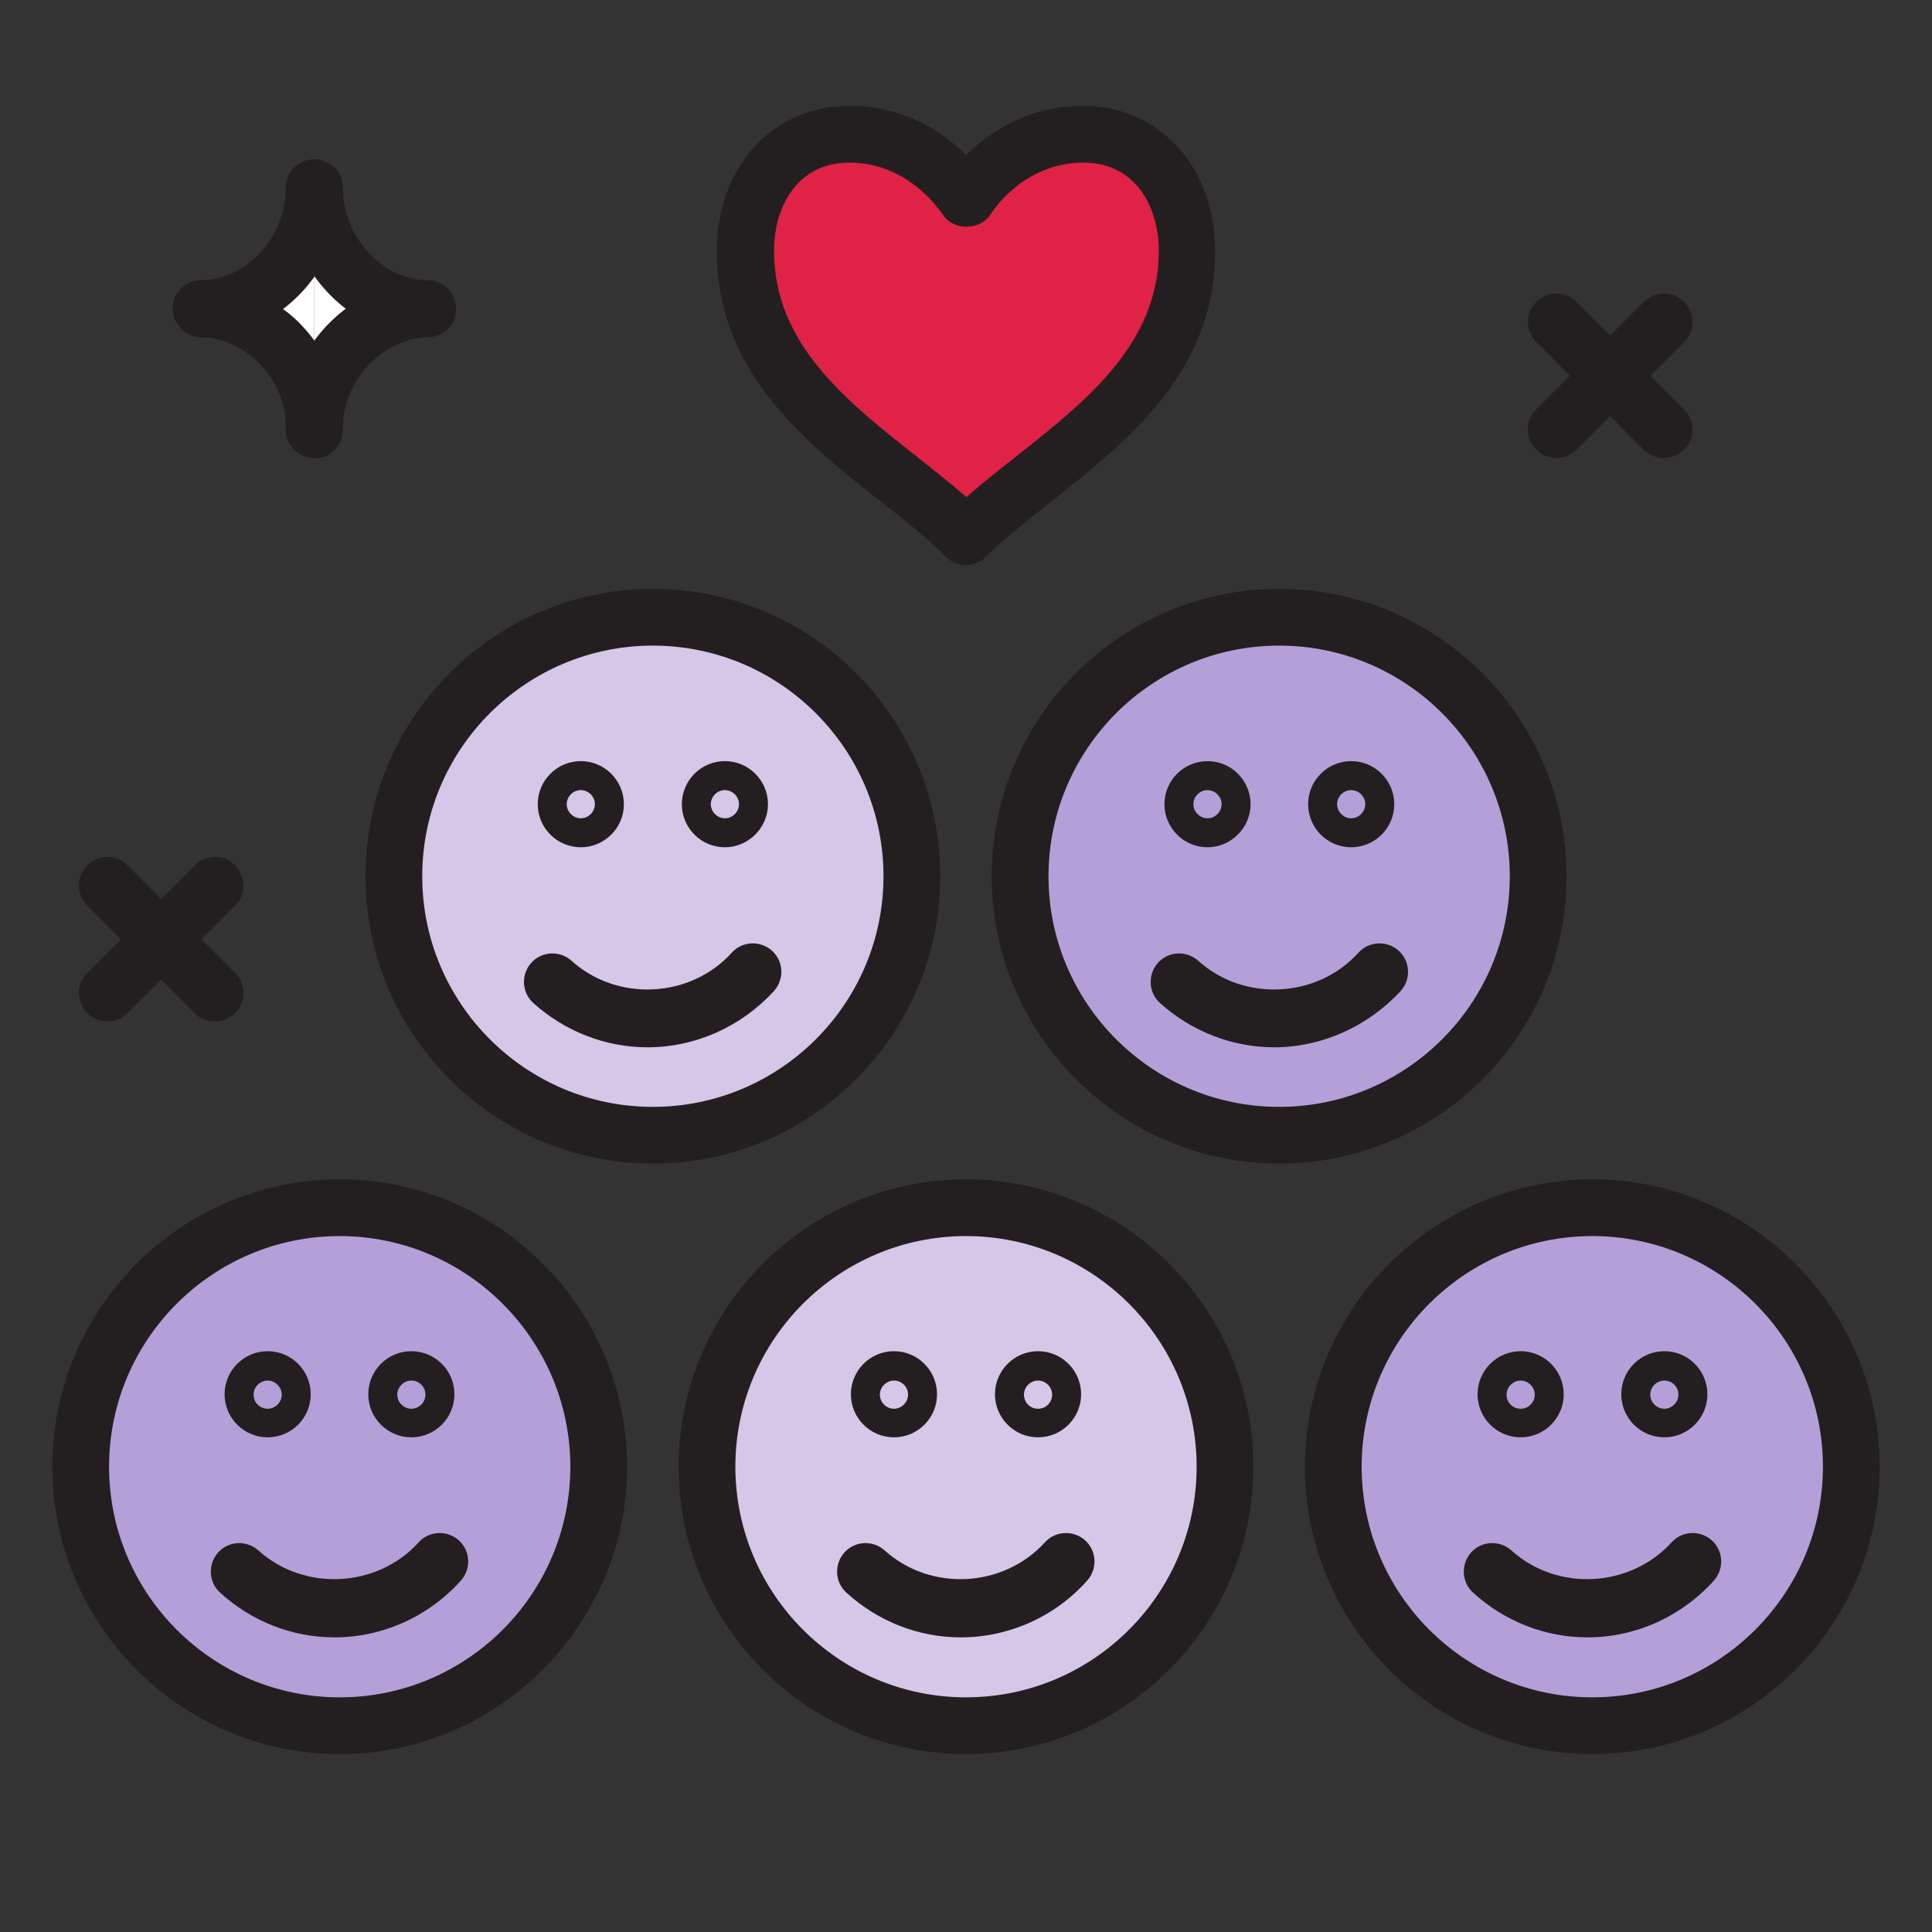
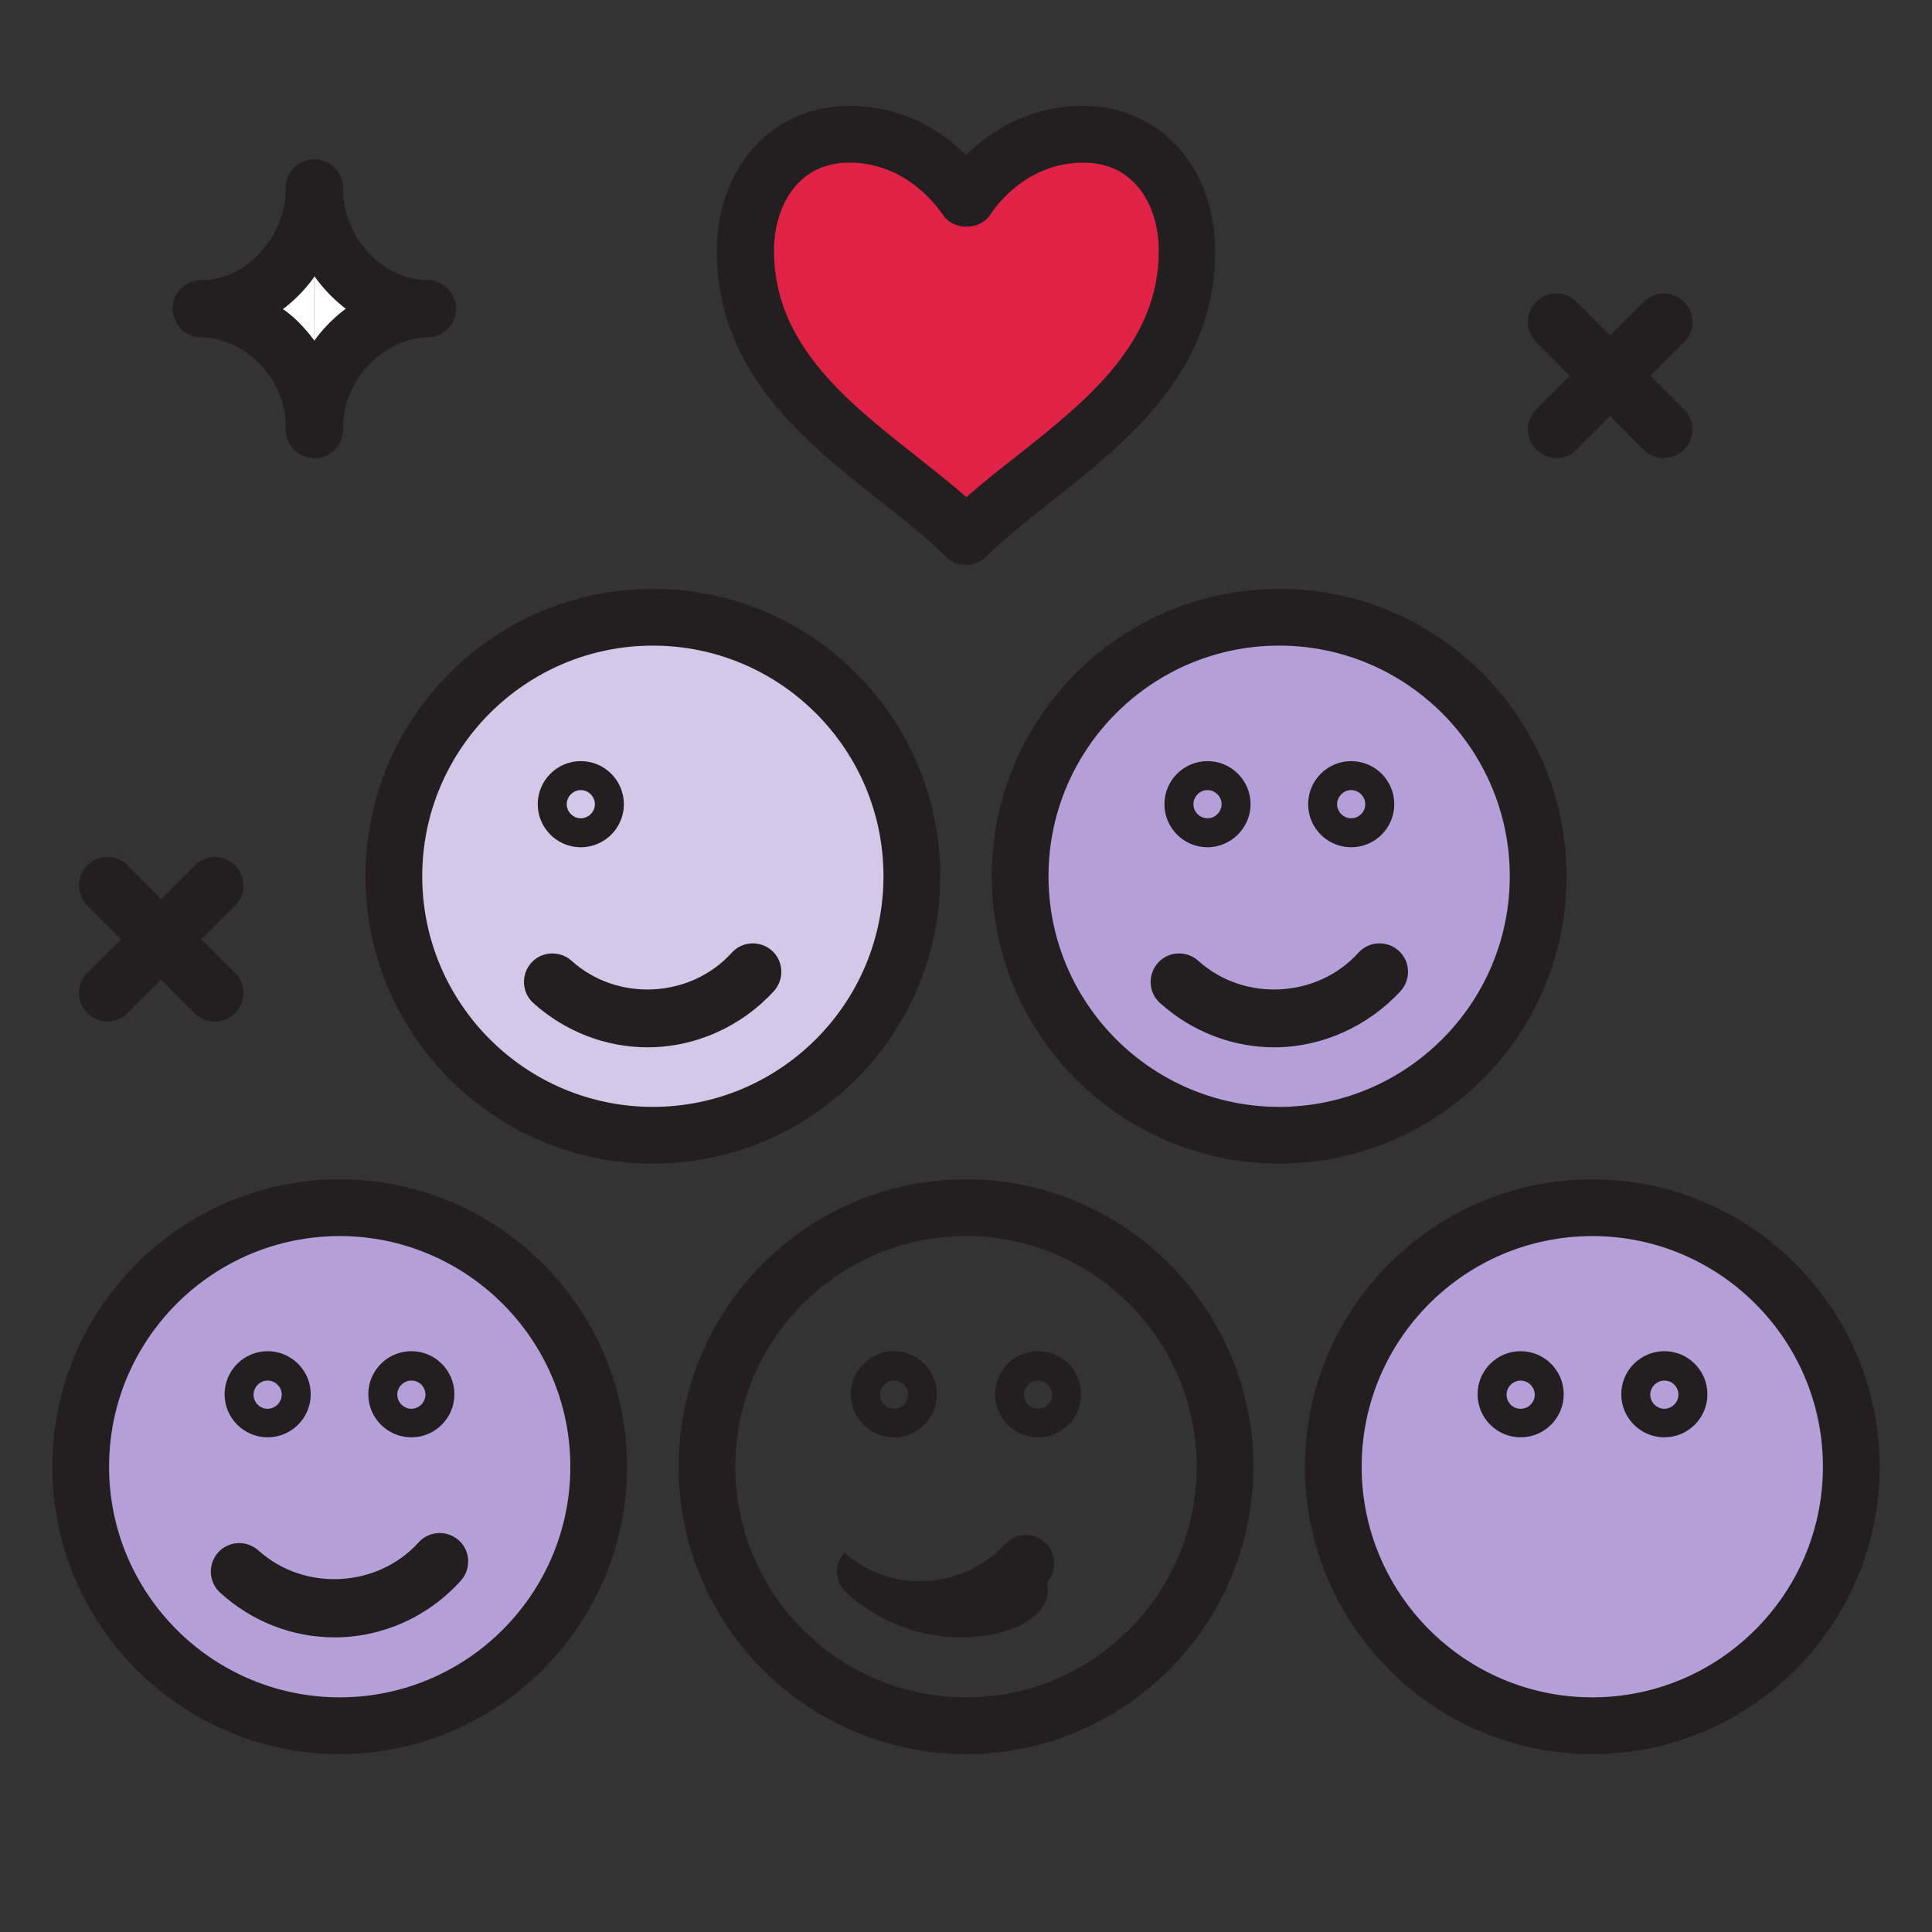
<svg xmlns="http://www.w3.org/2000/svg" version="1.1" id="Layer_3" x="0px" y="0px" viewBox="0 0 48 48" style="enable-background:new 0 0 48 48;" xml:space="preserve">
  <rect x="0" y="0" width="48" height="48" fill="#333333" stroke="none" />
  <style type="text/css"> .st0{fill:#DF2246;} .st1{fill:#231F20;} .st2{fill:#B49FD8;} .st3{fill:#D4C7E7;} .st4{fill:#FFFFFF;} </style>
  <g>
    <path class="st0" d="M26.9,3.33c-1.94,0-2.9,1.61-2.9,1.61s-0.97-1.61-2.9-1.61c-1.61,0-2.58,1.29-2.58,2.9 c0,3.55,3.55,5.16,5.48,7.1c1.94-1.94,5.48-3.55,5.48-7.1C29.48,4.62,28.52,3.33,26.9,3.33z" />
    <path class="st1" d="M24,14.04c-0.18,0-0.36-0.07-0.5-0.21c-0.46-0.46-1.03-0.91-1.63-1.38c-1.91-1.51-4.06-3.22-4.06-6.21 c0-2.09,1.38-3.61,3.29-3.61c1.37,0,2.34,0.66,2.9,1.22c0.57-0.55,1.53-1.22,2.9-1.22c1.91,0,3.29,1.52,3.29,3.61 c0,3-2.16,4.71-4.06,6.21c-0.6,0.48-1.17,0.92-1.63,1.38C24.36,13.97,24.18,14.04,24,14.04z M21.1,4.04c-1.29,0-1.87,1.1-1.87,2.19 c0,2.31,1.79,3.73,3.53,5.1c0.44,0.35,0.86,0.68,1.25,1.02c0.39-0.34,0.81-0.68,1.25-1.02c1.73-1.37,3.53-2.79,3.53-5.1 c0-1.09-0.58-2.19-1.87-2.19c-1.52,0-2.29,1.26-2.3,1.27c-0.26,0.43-0.96,0.43-1.21,0C23.36,5.26,22.59,4.04,21.1,4.04z" />
  </g>
  <g>
    <circle class="st2" cx="8.44" cy="36.44" r="6.44" />
    <path class="st1" d="M8.44,43.58c-3.94,0-7.14-3.21-7.14-7.14s3.2-7.14,7.14-7.14c3.94,0,7.14,3.21,7.14,7.14 S12.37,43.58,8.44,43.58z M8.44,30.71c-3.16,0-5.73,2.57-5.73,5.73s2.57,5.73,5.73,5.73s5.73-2.57,5.73-5.73 S11.59,30.71,8.44,30.71z" />
  </g>
  <path class="st1" d="M8.31,40.68c-1.04,0-2.05-0.39-2.84-1.11c-0.29-0.26-0.31-0.71-0.05-1c0.26-0.29,0.71-0.31,1-0.05 c1.14,1.03,2.96,0.93,3.98-0.2c0.26-0.29,0.71-0.31,1-0.05c0.29,0.26,0.31,0.71,0.05,1C10.64,40.17,9.5,40.68,8.31,40.68z" />
  <path class="st1" d="M6.65,35.71c-0.59,0-1.07-0.48-1.07-1.07s0.48-1.07,1.07-1.07s1.07,0.48,1.07,1.07S7.24,35.71,6.65,35.71z M6.65,34.3c-0.19,0-0.35,0.16-0.35,0.35S6.45,35,6.65,35C6.84,35,7,34.84,7,34.65S6.84,34.3,6.65,34.3z" />
  <path class="st1" d="M10.22,35.71c-0.59,0-1.07-0.48-1.07-1.07s0.48-1.07,1.07-1.07s1.07,0.48,1.07,1.07S10.81,35.71,10.22,35.71z M10.22,34.3c-0.19,0-0.35,0.16-0.35,0.35S10.03,35,10.22,35c0.19,0,0.35-0.16,0.35-0.35S10.42,34.3,10.22,34.3z" />
  <g>
-     <circle class="st3" cx="24" cy="36.44" r="6.44" />
    <path class="st1" d="M24,43.58c-3.94,0-7.14-3.21-7.14-7.14s3.2-7.14,7.14-7.14s7.14,3.21,7.14,7.14S27.94,43.58,24,43.58z M24,30.71c-3.16,0-5.73,2.57-5.73,5.73s2.57,5.73,5.73,5.73c3.16,0,5.73-2.57,5.73-5.73S27.16,30.71,24,30.71z" />
  </g>
-   <path class="st1" d="M23.87,40.68c-1.04,0-2.05-0.39-2.84-1.11c-0.29-0.26-0.31-0.71-0.05-1c0.26-0.29,0.71-0.31,1-0.05 c1.14,1.03,2.95,0.93,3.98-0.2c0.26-0.29,0.71-0.31,1-0.05s0.31,0.71,0.05,1C26.21,40.17,25.06,40.68,23.87,40.68z" />
+   <path class="st1" d="M23.87,40.68c-1.04,0-2.05-0.39-2.84-1.11c-0.29-0.26-0.31-0.71-0.05-1c1.14,1.03,2.95,0.93,3.98-0.2c0.26-0.29,0.71-0.31,1-0.05s0.31,0.71,0.05,1C26.21,40.17,25.06,40.68,23.87,40.68z" />
  <path class="st1" d="M22.21,35.71c-0.59,0-1.07-0.48-1.07-1.07s0.48-1.07,1.07-1.07s1.07,0.48,1.07,1.07S22.8,35.71,22.21,35.71z M22.21,34.3c-0.19,0-0.35,0.16-0.35,0.35S22.02,35,22.21,35s0.35-0.16,0.35-0.35S22.41,34.3,22.21,34.3z" />
  <path class="st1" d="M25.79,35.71c-0.59,0-1.07-0.48-1.07-1.07s0.48-1.07,1.07-1.07s1.07,0.48,1.07,1.07S26.38,35.71,25.79,35.71z M25.79,34.3c-0.19,0-0.35,0.16-0.35,0.35S25.59,35,25.79,35s0.35-0.16,0.35-0.35S25.98,34.3,25.79,34.3z" />
  <g>
    <circle class="st2" cx="39.56" cy="36.44" r="6.44" />
    <path class="st1" d="M39.56,43.58c-3.94,0-7.14-3.21-7.14-7.14s3.21-7.14,7.14-7.14s7.14,3.21,7.14,7.14S43.5,43.58,39.56,43.58z M39.56,30.71c-3.16,0-5.73,2.57-5.73,5.73s2.57,5.73,5.73,5.73s5.73-2.57,5.73-5.73S42.72,30.71,39.56,30.71z" />
  </g>
-   <path class="st1" d="M39.44,40.68c-1.04,0-2.05-0.39-2.84-1.11c-0.29-0.26-0.31-0.71-0.05-1c0.26-0.29,0.71-0.31,1-0.05 c1.14,1.03,2.95,0.93,3.98-0.2c0.26-0.29,0.71-0.31,1-0.05s0.31,0.71,0.05,1C41.77,40.17,40.63,40.68,39.44,40.68z" />
  <path class="st1" d="M37.78,35.71c-0.59,0-1.07-0.48-1.07-1.07s0.48-1.07,1.07-1.07s1.07,0.48,1.07,1.07S38.37,35.71,37.78,35.71z M37.78,34.3c-0.19,0-0.35,0.16-0.35,0.35S37.58,35,37.78,35s0.35-0.16,0.35-0.35S37.97,34.3,37.78,34.3z" />
  <path class="st1" d="M41.35,35.71c-0.59,0-1.07-0.48-1.07-1.07s0.48-1.07,1.07-1.07s1.07,0.48,1.07,1.07S41.94,35.71,41.35,35.71z M41.35,34.3c-0.19,0-0.35,0.16-0.35,0.35S41.16,35,41.35,35s0.35-0.16,0.35-0.35S41.55,34.3,41.35,34.3z" />
  <g>
    <circle class="st3" cx="16.22" cy="21.77" r="6.44" />
    <path class="st1" d="M16.22,28.91c-3.94,0-7.14-3.21-7.14-7.14c0-3.94,3.2-7.14,7.14-7.14c3.94,0,7.14,3.2,7.14,7.14 C23.36,25.71,20.16,28.91,16.22,28.91z M16.22,16.04c-3.16,0-5.73,2.57-5.73,5.73s2.57,5.73,5.73,5.73s5.73-2.57,5.73-5.73 S19.38,16.04,16.22,16.04z" />
  </g>
  <path class="st1" d="M16.09,26.02c-1.04,0-2.05-0.39-2.84-1.1c-0.29-0.26-0.31-0.71-0.05-1c0.26-0.29,0.71-0.31,1-0.05 c1.14,1.03,2.96,0.93,3.98-0.2c0.26-0.29,0.71-0.31,1-0.05c0.29,0.26,0.31,0.71,0.05,1C18.43,25.5,17.28,26.02,16.09,26.02z" />
  <path class="st1" d="M14.43,21.05c-0.59,0-1.07-0.48-1.07-1.07s0.48-1.07,1.07-1.07s1.07,0.48,1.07,1.07S15.02,21.05,14.43,21.05z M14.43,19.63c-0.19,0-0.35,0.16-0.35,0.35s0.16,0.35,0.35,0.35s0.35-0.16,0.35-0.35S14.62,19.63,14.43,19.63z" />
-   <path class="st1" d="M18.01,21.05c-0.59,0-1.07-0.48-1.07-1.07s0.48-1.07,1.07-1.07s1.07,0.48,1.07,1.07S18.59,21.05,18.01,21.05z M18.01,19.63c-0.19,0-0.35,0.16-0.35,0.35s0.16,0.35,0.35,0.35s0.35-0.16,0.35-0.35S18.2,19.63,18.01,19.63z" />
  <g>
    <circle class="st2" cx="31.78" cy="21.77" r="6.44" />
    <path class="st1" d="M31.78,28.91c-3.94,0-7.14-3.21-7.14-7.14c0-3.94,3.2-7.14,7.14-7.14s7.14,3.2,7.14,7.14 C38.93,25.71,35.72,28.91,31.78,28.91z M31.78,16.04c-3.16,0-5.73,2.57-5.73,5.73s2.57,5.73,5.73,5.73s5.73-2.57,5.73-5.73 S34.94,16.04,31.78,16.04z" />
  </g>
  <path class="st1" d="M31.66,26.02c-1.04,0-2.05-0.39-2.84-1.1c-0.29-0.26-0.31-0.71-0.05-1s0.71-0.31,1-0.05 c1.14,1.03,2.96,0.93,3.98-0.2c0.26-0.29,0.71-0.31,1-0.05c0.29,0.26,0.31,0.71,0.05,1C33.99,25.5,32.84,26.02,31.66,26.02z" />
  <path class="st1" d="M30,21.05c-0.59,0-1.07-0.48-1.07-1.07s0.48-1.07,1.07-1.07s1.07,0.48,1.07,1.07S30.58,21.05,30,21.05z M30,19.63c-0.19,0-0.35,0.16-0.35,0.35s0.16,0.35,0.35,0.35s0.35-0.16,0.35-0.35S30.19,19.63,30,19.63z" />
  <path class="st1" d="M33.57,21.05c-0.59,0-1.07-0.48-1.07-1.07s0.48-1.07,1.07-1.07c0.59,0,1.07,0.48,1.07,1.07 S34.16,21.05,33.57,21.05z M33.57,19.63c-0.19,0-0.35,0.16-0.35,0.35s0.16,0.35,0.35,0.35s0.35-0.16,0.35-0.35 S33.76,19.63,33.57,19.63z" />
  <path class="st1" d="M41.33,11.38c-0.18,0-0.36-0.07-0.5-0.21L38.17,8.5c-0.28-0.28-0.28-0.73,0-1c0.28-0.28,0.72-0.28,1,0 l2.67,2.67c0.28,0.28,0.28,0.73,0,1C41.7,11.31,41.51,11.38,41.33,11.38z" />
  <path class="st1" d="M38.67,11.38c-0.18,0-0.36-0.07-0.5-0.21c-0.28-0.28-0.28-0.73,0-1l2.67-2.67c0.28-0.28,0.72-0.28,1,0 c0.28,0.28,0.28,0.73,0,1l-2.67,2.67C39.03,11.31,38.85,11.38,38.67,11.38z" />
  <path class="st1" d="M5.33,25.38c-0.18,0-0.36-0.07-0.5-0.21L2.17,22.5c-0.28-0.28-0.28-0.73,0-1c0.28-0.28,0.73-0.28,1,0l2.67,2.67 c0.28,0.28,0.28,0.73,0,1C5.7,25.31,5.51,25.38,5.33,25.38z" />
  <path class="st1" d="M2.67,25.38c-0.18,0-0.36-0.07-0.5-0.21c-0.28-0.28-0.28-0.73,0-1l2.67-2.67c0.28-0.28,0.73-0.28,1,0 c0.28,0.28,0.28,0.73,0,1l-2.67,2.67C3.03,25.31,2.85,25.38,2.67,25.38z" />
  <g>
    <g>
      <path class="st4" d="M7.81,4.67c0,1.55-1.26,3-2.81,3h0c1.55,0.04,2.85,1.45,2.81,3" />
      <path class="st1" d="M7.81,11.38c-0.01,0-0.01,0-0.02,0c-0.39-0.01-0.7-0.33-0.69-0.73C7.13,9.46,6.14,8.4,4.98,8.38 C4.6,8.37,4.29,8.05,4.29,7.66S4.61,6.96,5,6.96c1.12,0,2.1-1.07,2.1-2.29c0-0.39,0.32-0.71,0.71-0.71s0.71,0.32,0.71,0.71 c0,1.22-0.59,2.33-1.49,3.01C7.21,7.8,7.37,7.95,7.52,8.11c0.66,0.71,1.02,1.64,1,2.57C8.51,11.07,8.2,11.38,7.81,11.38z" />
    </g>
    <g>
      <path class="st4" d="M7.81,10.67c-0.04-1.55,1.26-2.96,2.81-3h0c-1.55,0-2.81-1.45-2.81-3" />
      <path class="st1" d="M7.81,11.38c-0.38,0-0.7-0.31-0.71-0.69C7.08,9.47,7.67,8.36,8.59,7.67C7.7,6.99,7.1,5.88,7.1,4.67 c0-0.39,0.32-0.71,0.71-0.71s0.71,0.32,0.71,0.71c0,1.22,0.98,2.29,2.1,2.29c0.39,0,0.7,0.31,0.71,0.7s-0.3,0.71-0.69,0.72 c-0.55,0.01-1.09,0.27-1.5,0.71c-0.41,0.44-0.63,1.01-0.62,1.57c0.01,0.39-0.3,0.72-0.69,0.73C7.82,11.38,7.82,11.38,7.81,11.38z" />
    </g>
  </g>
</svg>